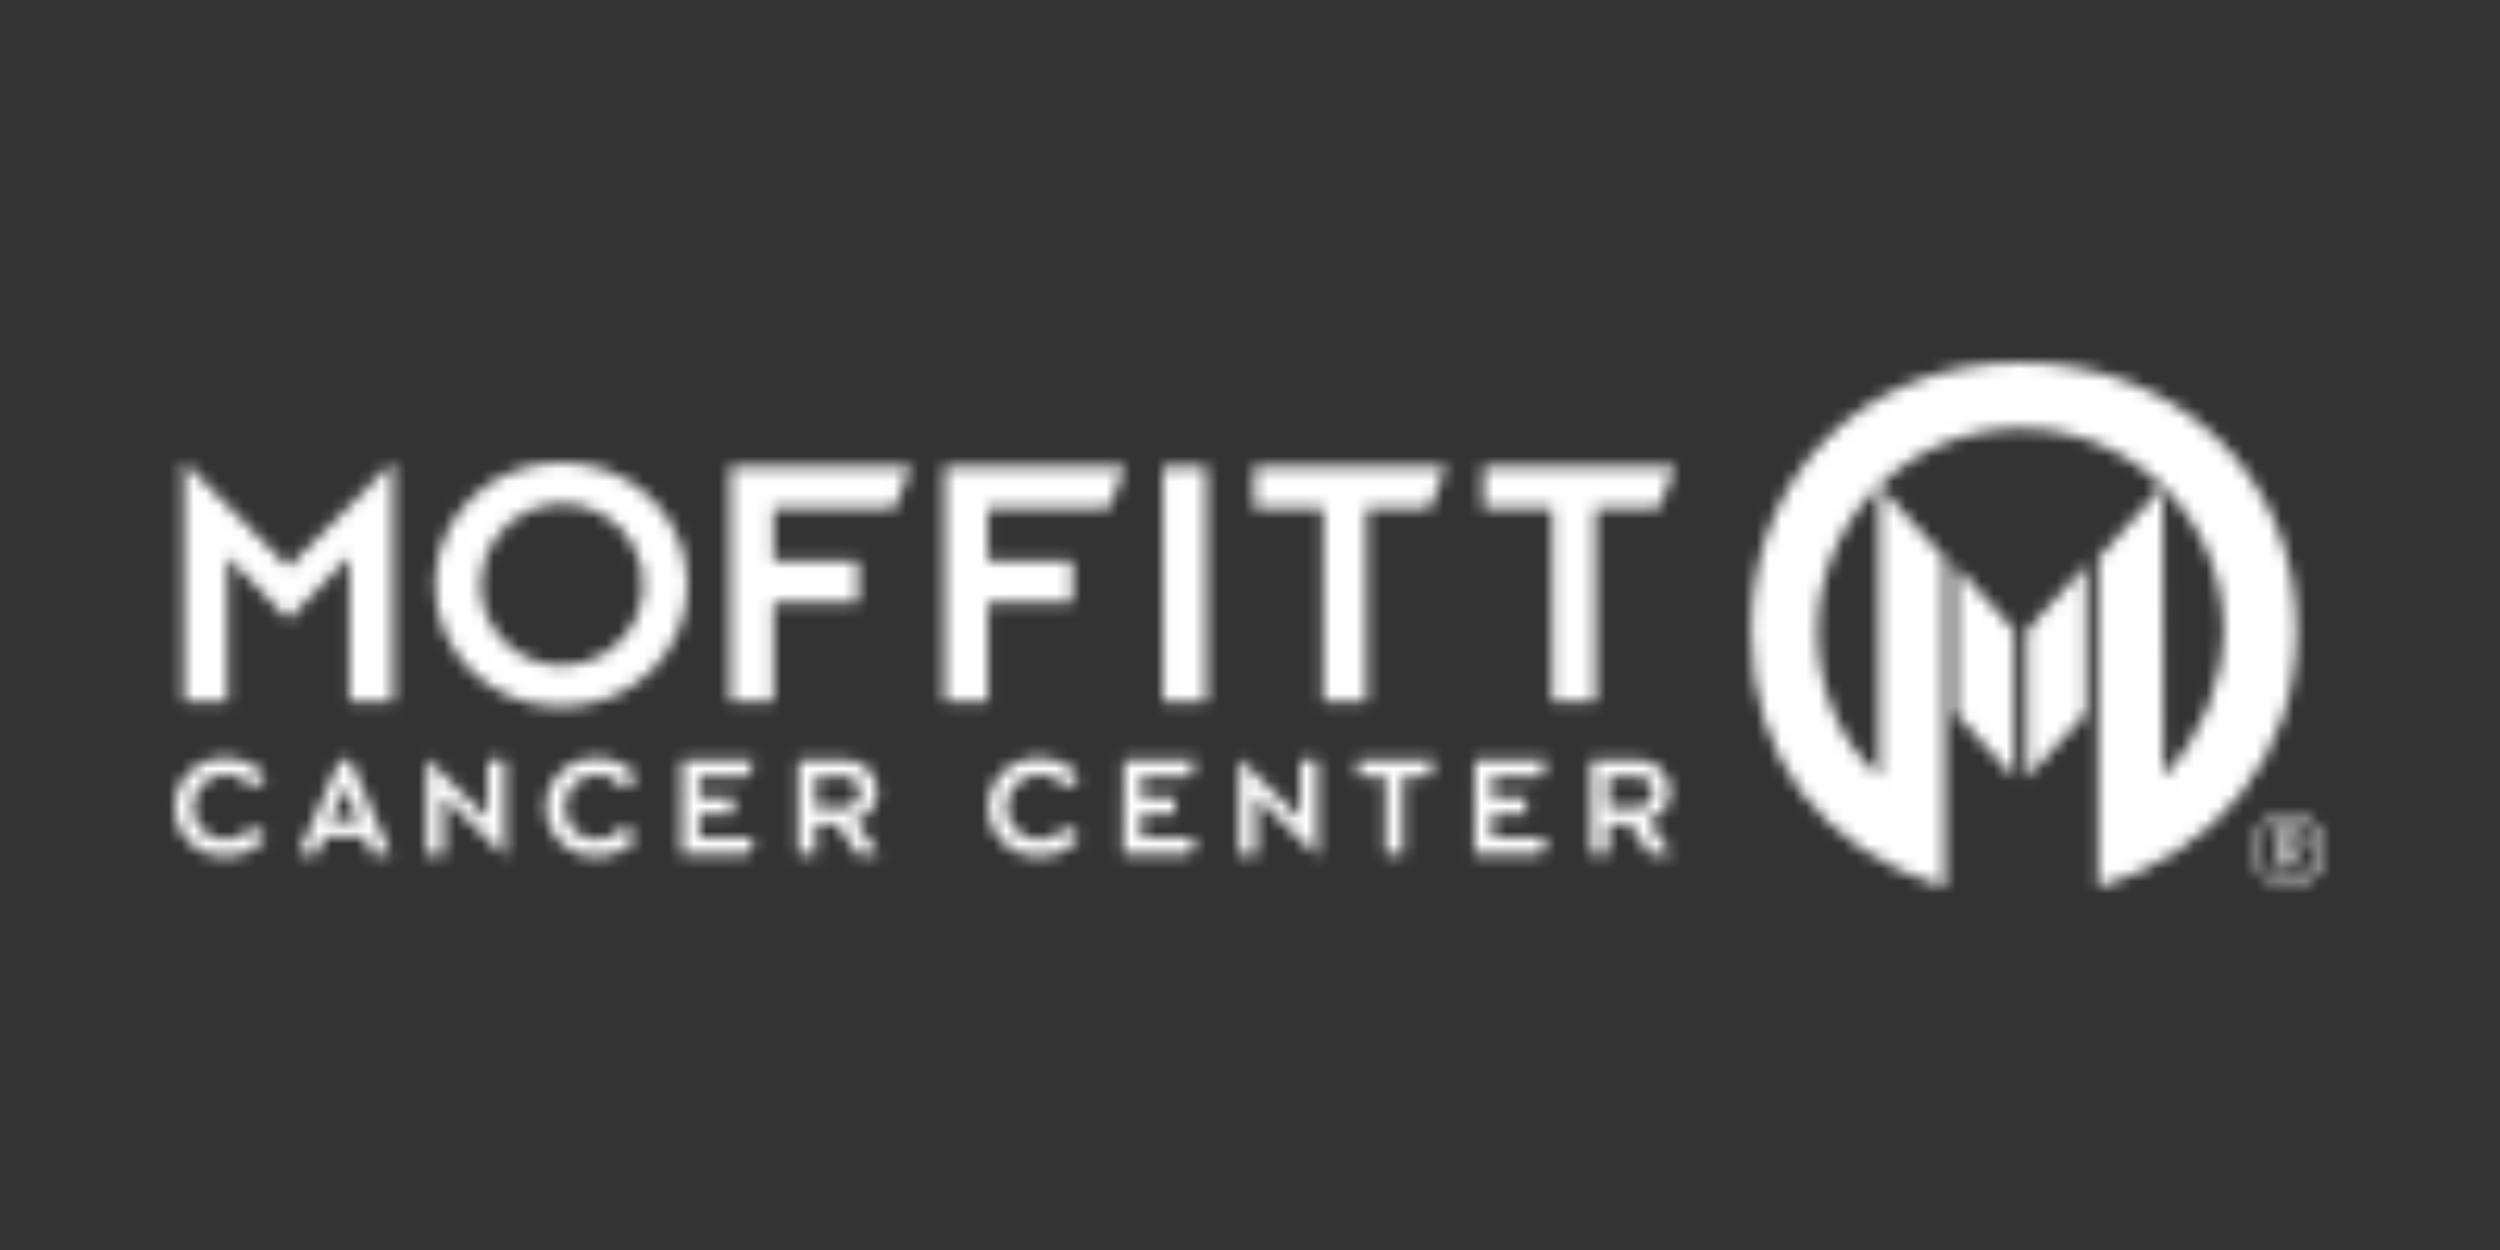
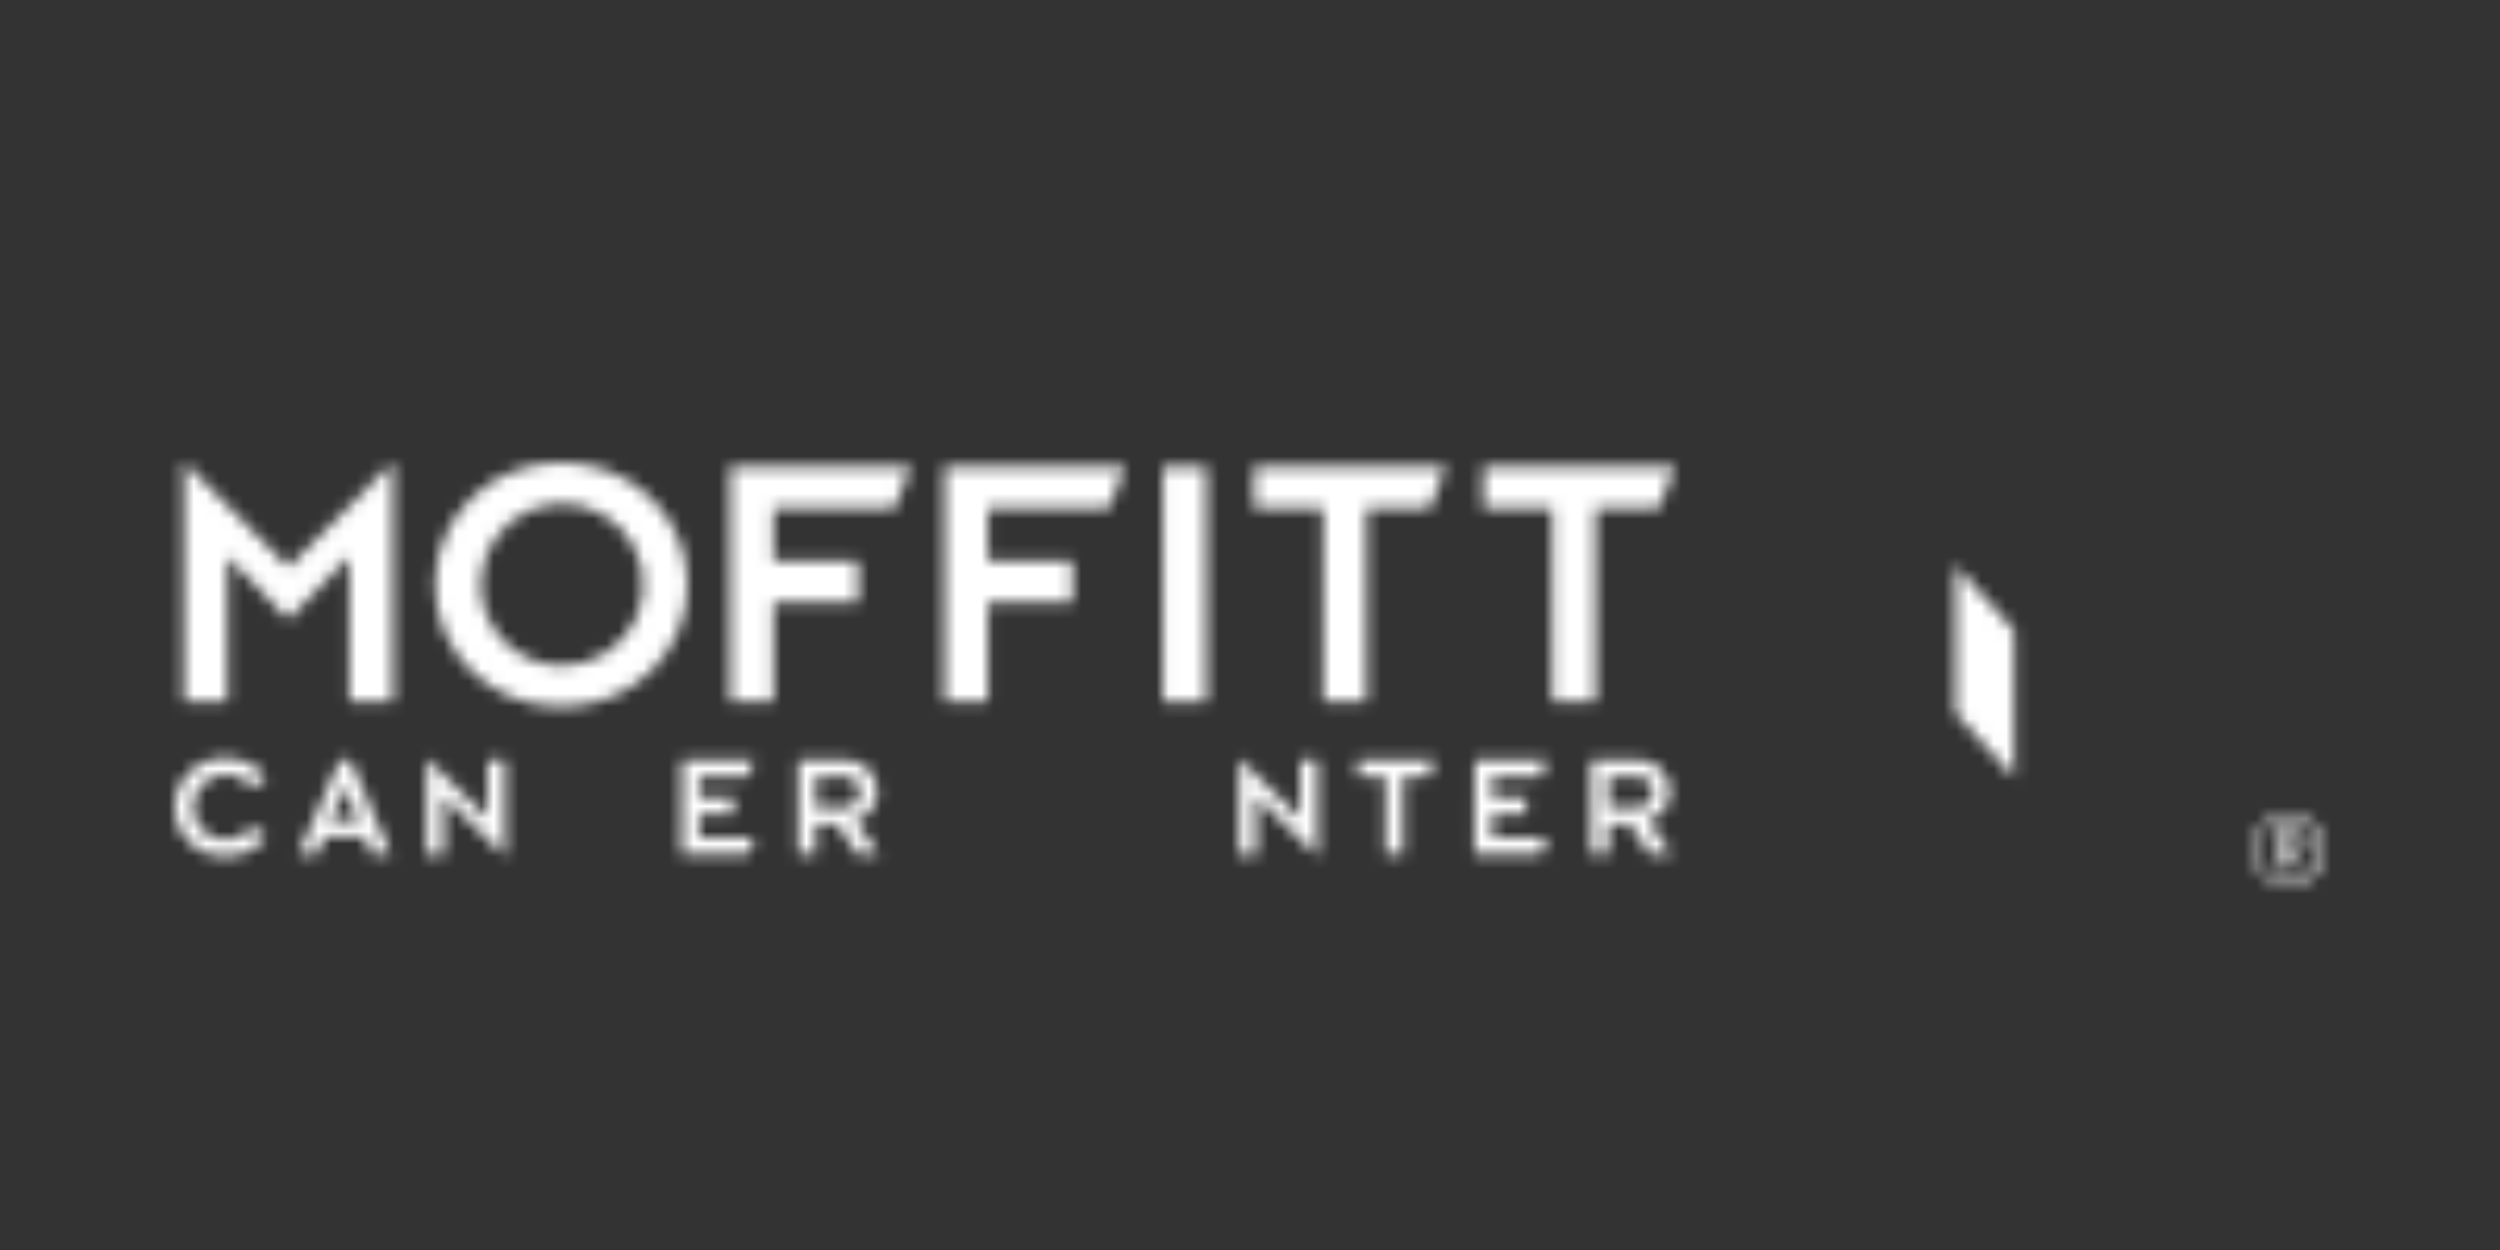
<svg xmlns="http://www.w3.org/2000/svg" width="200" height="100" viewBox="0 0 200 100" fill="none">
  <rect x="0" y="0" width="200" height="100" fill="#333333" stroke="none" />
  <mask id="mask0_173_690" style="mask-type:alpha" maskUnits="userSpaceOnUse" x="13" y="29" width="174" height="42">
-     <path d="M162.18 50.431L166.862 45.212V57.053L162.18 62.225V54.325V50.431Z" fill="#005899" />
    <path d="M161.136 62.225L156.447 57.053V53.444V45.212L161.136 50.431V54.272V62.225Z" fill="#005899" />
-     <path d="M161.628 29C149.103 29 140.098 37.98 140.098 50.47C140.098 60.715 145.756 67.974 155.578 71V44.642L150.345 38.854V62.099C147.024 59.179 145.417 54.854 145.417 50.47C145.417 46.176 147.128 42.057 150.173 39.021C153.218 35.984 157.348 34.278 161.654 34.278C165.96 34.278 170.09 35.984 173.135 39.021C176.18 42.057 177.891 46.176 177.891 50.47C177.8 54.817 176.077 58.971 173.063 62.113L173.017 38.934L167.863 44.656V71C177.161 68.179 183.729 60.675 183.729 50.47C183.729 37.98 174.152 29 161.628 29Z" fill="#005899" />
    <path d="M58.414 37.344H72.865L71.583 40.656H61.887V44.868H68.654V48.179H61.887V56.152H58.414V37.344Z" fill="#005899" />
    <path d="M75.555 37.344H90.005L88.724 40.656H79.034V44.868H85.795V48.179H79.034V56.152H75.555V37.344Z" fill="#005899" />
    <path d="M93.027 37.344H96.507V56.152H93.027V37.344Z" fill="#005899" />
    <path d="M14.711 36.947L23.078 45.371L31.439 36.947V56.152H27.946V44.517L23.059 49.569L18.191 44.517V56.152H14.711V36.947Z" fill="#005899" />
    <path d="M44.9 36.993C50.538 36.993 55.007 41.272 55.007 46.768C55.007 52.265 50.525 56.543 44.9 56.543C39.275 56.543 34.799 52.272 34.799 46.768C34.799 41.265 39.268 36.993 44.9 36.993ZM44.9 53.258C46.19 53.271 47.454 52.902 48.533 52.197C49.612 51.492 50.457 50.483 50.959 49.298C51.462 48.113 51.601 46.806 51.357 45.543C51.114 44.28 50.499 43.117 49.592 42.203C48.684 41.289 47.525 40.664 46.26 40.408C44.996 40.152 43.684 40.277 42.491 40.766C41.298 41.255 40.278 42.087 39.56 43.156C38.842 44.224 38.458 45.482 38.458 46.768C38.468 48.475 39.148 50.11 40.352 51.323C41.556 52.536 43.188 53.231 44.9 53.258V53.258Z" fill="#005899" />
    <path d="M105.851 40.636H100.332V37.325H115.679L114.404 40.636H109.324V56.152H105.851V40.636Z" fill="#005899" />
    <path d="M124.179 40.636H118.66V37.325H134.007L132.726 40.636H127.652V56.152H124.179V40.636Z" fill="#005899" />
    <path d="M27.182 60.788H28.032L31.266 68.358H29.732L29.148 66.94H25.954L25.376 68.358H23.875L27.182 60.788ZM28.657 65.662L27.561 62.96L26.452 65.689L28.657 65.662Z" fill="#58AFE2" />
    <path d="M21.305 66.954C20.921 67.44 20.43 67.833 19.871 68.102C19.312 68.37 18.698 68.508 18.077 68.503C17.546 68.525 17.016 68.44 16.519 68.252C16.021 68.064 15.568 67.778 15.184 67.411C14.8 67.044 14.495 66.603 14.287 66.115C14.078 65.628 13.971 65.103 13.971 64.573C13.971 64.043 14.078 63.518 14.287 63.03C14.495 62.543 14.8 62.102 15.184 61.735C15.568 61.368 16.021 61.082 16.519 60.894C17.016 60.706 17.546 60.621 18.077 60.642C18.698 60.637 19.312 60.773 19.872 61.042C20.432 61.311 20.922 61.704 21.305 62.192L20.129 63.06C19.905 62.718 19.599 62.439 19.238 62.246C18.877 62.054 18.473 61.956 18.064 61.96C17.37 61.96 16.704 62.235 16.214 62.725C15.723 63.214 15.447 63.878 15.447 64.57C15.447 65.262 15.723 65.925 16.214 66.415C16.704 66.904 17.37 67.179 18.064 67.179C18.471 67.182 18.873 67.089 19.236 66.907C19.6 66.725 19.915 66.46 20.156 66.132L21.305 66.954Z" fill="#58AFE2" />
-     <path d="M86.387 66.954C86.004 67.442 85.514 67.835 84.954 68.104C84.394 68.372 83.78 68.509 83.159 68.503C82.628 68.525 82.098 68.44 81.601 68.252C81.103 68.064 80.65 67.778 80.266 67.411C79.882 67.044 79.577 66.603 79.369 66.115C79.16 65.628 79.053 65.103 79.053 64.573C79.053 64.043 79.16 63.518 79.369 63.03C79.577 62.543 79.882 62.102 80.266 61.735C80.65 61.368 81.103 61.082 81.601 60.894C82.098 60.706 82.628 60.621 83.159 60.642C83.781 60.635 84.395 60.771 84.955 61.04C85.515 61.309 86.005 61.703 86.387 62.192L85.231 63.06C85.006 62.718 84.698 62.438 84.336 62.246C83.974 62.054 83.569 61.956 83.159 61.96C82.465 61.96 81.8 62.235 81.309 62.725C80.818 63.214 80.543 63.878 80.543 64.57C80.543 65.262 80.818 65.925 81.309 66.415C81.8 66.904 82.465 67.179 83.159 67.179C83.567 67.181 83.969 67.088 84.334 66.906C84.699 66.725 85.015 66.459 85.258 66.132L86.387 66.954Z" fill="#58AFE2" />
-     <path d="M51.002 66.954C50.619 67.441 50.129 67.834 49.569 68.103C49.01 68.372 48.395 68.509 47.775 68.503C47.243 68.525 46.713 68.44 46.216 68.252C45.719 68.064 45.265 67.778 44.881 67.411C44.498 67.044 44.192 66.603 43.984 66.115C43.775 65.628 43.668 65.103 43.668 64.573C43.668 64.043 43.775 63.518 43.984 63.03C44.192 62.543 44.498 62.102 44.881 61.735C45.265 61.368 45.719 61.082 46.216 60.894C46.713 60.706 47.243 60.621 47.775 60.642C48.396 60.636 49.01 60.772 49.57 61.041C50.13 61.31 50.62 61.704 51.002 62.192L49.86 63.06C49.634 62.719 49.326 62.439 48.964 62.247C48.602 62.055 48.198 61.957 47.788 61.96C47.094 61.96 46.428 62.235 45.938 62.725C45.447 63.214 45.171 63.878 45.171 64.57C45.171 65.262 45.447 65.925 45.938 66.415C46.428 66.904 47.094 67.179 47.788 67.179C48.191 67.177 48.588 67.082 48.948 66.9C49.308 66.719 49.62 66.456 49.86 66.132L51.002 66.954Z" fill="#58AFE2" />
    <path d="M54.549 60.788H60.353L59.822 62.113H55.944V63.808H58.667V65.132H55.944V67.02H60.353L59.842 68.344H54.529L54.549 60.788Z" fill="#58AFE2" />
    <path d="M35.51 63.735V68.371H34.115V60.656L38.996 65.424V60.788H40.398V68.516L35.51 63.735Z" fill="#58AFE2" />
    <path d="M100.518 63.735V68.371H99.123V60.656L104.004 65.424V60.788H105.399V68.516L100.518 63.735Z" fill="#58AFE2" />
    <path d="M63.859 60.788H67.465C67.819 60.759 68.175 60.805 68.51 60.922C68.844 61.04 69.15 61.227 69.407 61.471C69.664 61.715 69.867 62.01 70.001 62.338C70.136 62.665 70.2 63.017 70.188 63.371C70.177 63.889 69.998 64.39 69.679 64.799C69.359 65.209 68.916 65.504 68.415 65.642L70.308 68.331H68.548L66.967 65.954H65.254V68.331H63.859V60.788ZM65.254 64.629H67.353C67.532 64.652 67.714 64.636 67.887 64.583C68.06 64.53 68.219 64.44 68.355 64.321C68.491 64.202 68.599 64.055 68.674 63.891C68.748 63.726 68.787 63.548 68.787 63.367C68.787 63.187 68.748 63.009 68.674 62.844C68.599 62.68 68.491 62.533 68.355 62.414C68.219 62.295 68.06 62.206 67.887 62.152C67.714 62.099 67.532 62.083 67.353 62.106H65.254V64.629Z" fill="#58AFE2" />
    <path d="M117.977 60.788H123.788L123.27 62.113H119.372V63.808H122.094V65.132H119.372V67.02H123.788L123.27 68.344H117.957L117.977 60.788Z" fill="#58AFE2" />
-     <path d="M89.899 60.788H95.683L95.172 62.113H91.3V63.808H94.017V65.132H91.3V67.02H95.683L95.172 68.344H89.859L89.899 60.788Z" fill="#58AFE2" />
    <path d="M127.287 60.788H130.88C131.234 60.759 131.589 60.805 131.924 60.922C132.259 61.04 132.565 61.227 132.822 61.471C133.079 61.715 133.281 62.01 133.416 62.338C133.551 62.665 133.614 63.017 133.603 63.371C133.593 63.889 133.416 64.39 133.097 64.799C132.779 65.208 132.337 65.504 131.836 65.642L133.722 68.331H131.962L130.382 65.954H128.688V68.331H127.287V60.788ZM128.688 64.629H130.787C130.966 64.652 131.149 64.636 131.321 64.583C131.494 64.53 131.654 64.44 131.789 64.321C131.925 64.202 132.034 64.055 132.108 63.891C132.183 63.726 132.221 63.548 132.221 63.367C132.221 63.187 132.183 63.009 132.108 62.844C132.034 62.68 131.925 62.533 131.789 62.414C131.654 62.295 131.494 62.206 131.321 62.152C131.149 62.099 130.966 62.083 130.787 62.106H128.688V64.629Z" fill="#58AFE2" />
    <path d="M110.844 62.113H108.633V60.788H114.802L114.278 62.113H112.239V68.338H110.838L110.844 62.113Z" fill="#58AFE2" />
    <path d="M183.344 66.702H182.488V67.795H183.291C183.749 67.795 183.955 67.623 183.955 67.252C183.955 66.881 183.729 66.702 183.331 66.702H183.344ZM183.643 68.166L184.36 69.543H183.862L183.198 68.219H182.534V69.543H182.016V66.325H183.344C183.476 66.306 183.609 66.317 183.736 66.355C183.863 66.394 183.98 66.459 184.079 66.548C184.177 66.636 184.255 66.745 184.308 66.866C184.36 66.988 184.384 67.12 184.38 67.252C184.388 67.468 184.317 67.68 184.18 67.848C184.044 68.016 183.85 68.129 183.636 68.166H183.643ZM183.079 65.424C182.575 65.42 182.081 65.565 181.66 65.842C181.239 66.118 180.91 66.513 180.715 66.976C180.519 67.439 180.466 67.95 180.562 68.443C180.658 68.936 180.898 69.39 181.253 69.747C181.608 70.103 182.061 70.347 182.555 70.446C183.049 70.546 183.561 70.497 184.027 70.305C184.493 70.114 184.892 69.789 185.172 69.371C185.453 68.954 185.602 68.463 185.602 67.96C185.616 67.625 185.56 67.291 185.439 66.978C185.317 66.665 185.132 66.381 184.895 66.143C184.658 65.905 184.375 65.718 184.062 65.594C183.75 65.471 183.415 65.413 183.079 65.424V65.424ZM183.079 70.868C182.502 70.866 181.939 70.695 181.461 70.374C180.982 70.054 180.61 69.6 180.39 69.068C180.17 68.537 180.114 67.953 180.227 67.389C180.34 66.826 180.618 66.308 181.026 65.902C181.434 65.496 181.954 65.22 182.519 65.108C183.084 64.997 183.67 65.055 184.202 65.275C184.735 65.495 185.19 65.868 185.51 66.346C185.83 66.824 186.001 67.385 186.001 67.96C186.015 68.346 185.949 68.731 185.807 69.091C185.665 69.45 185.45 69.777 185.176 70.049C184.901 70.322 184.573 70.536 184.213 70.677C183.852 70.817 183.466 70.882 183.079 70.868" fill="#005899" />
  </mask>
  <g mask="url(#mask0_173_690)">
    <rect width="200" height="100" fill="white" />
  </g>
</svg>